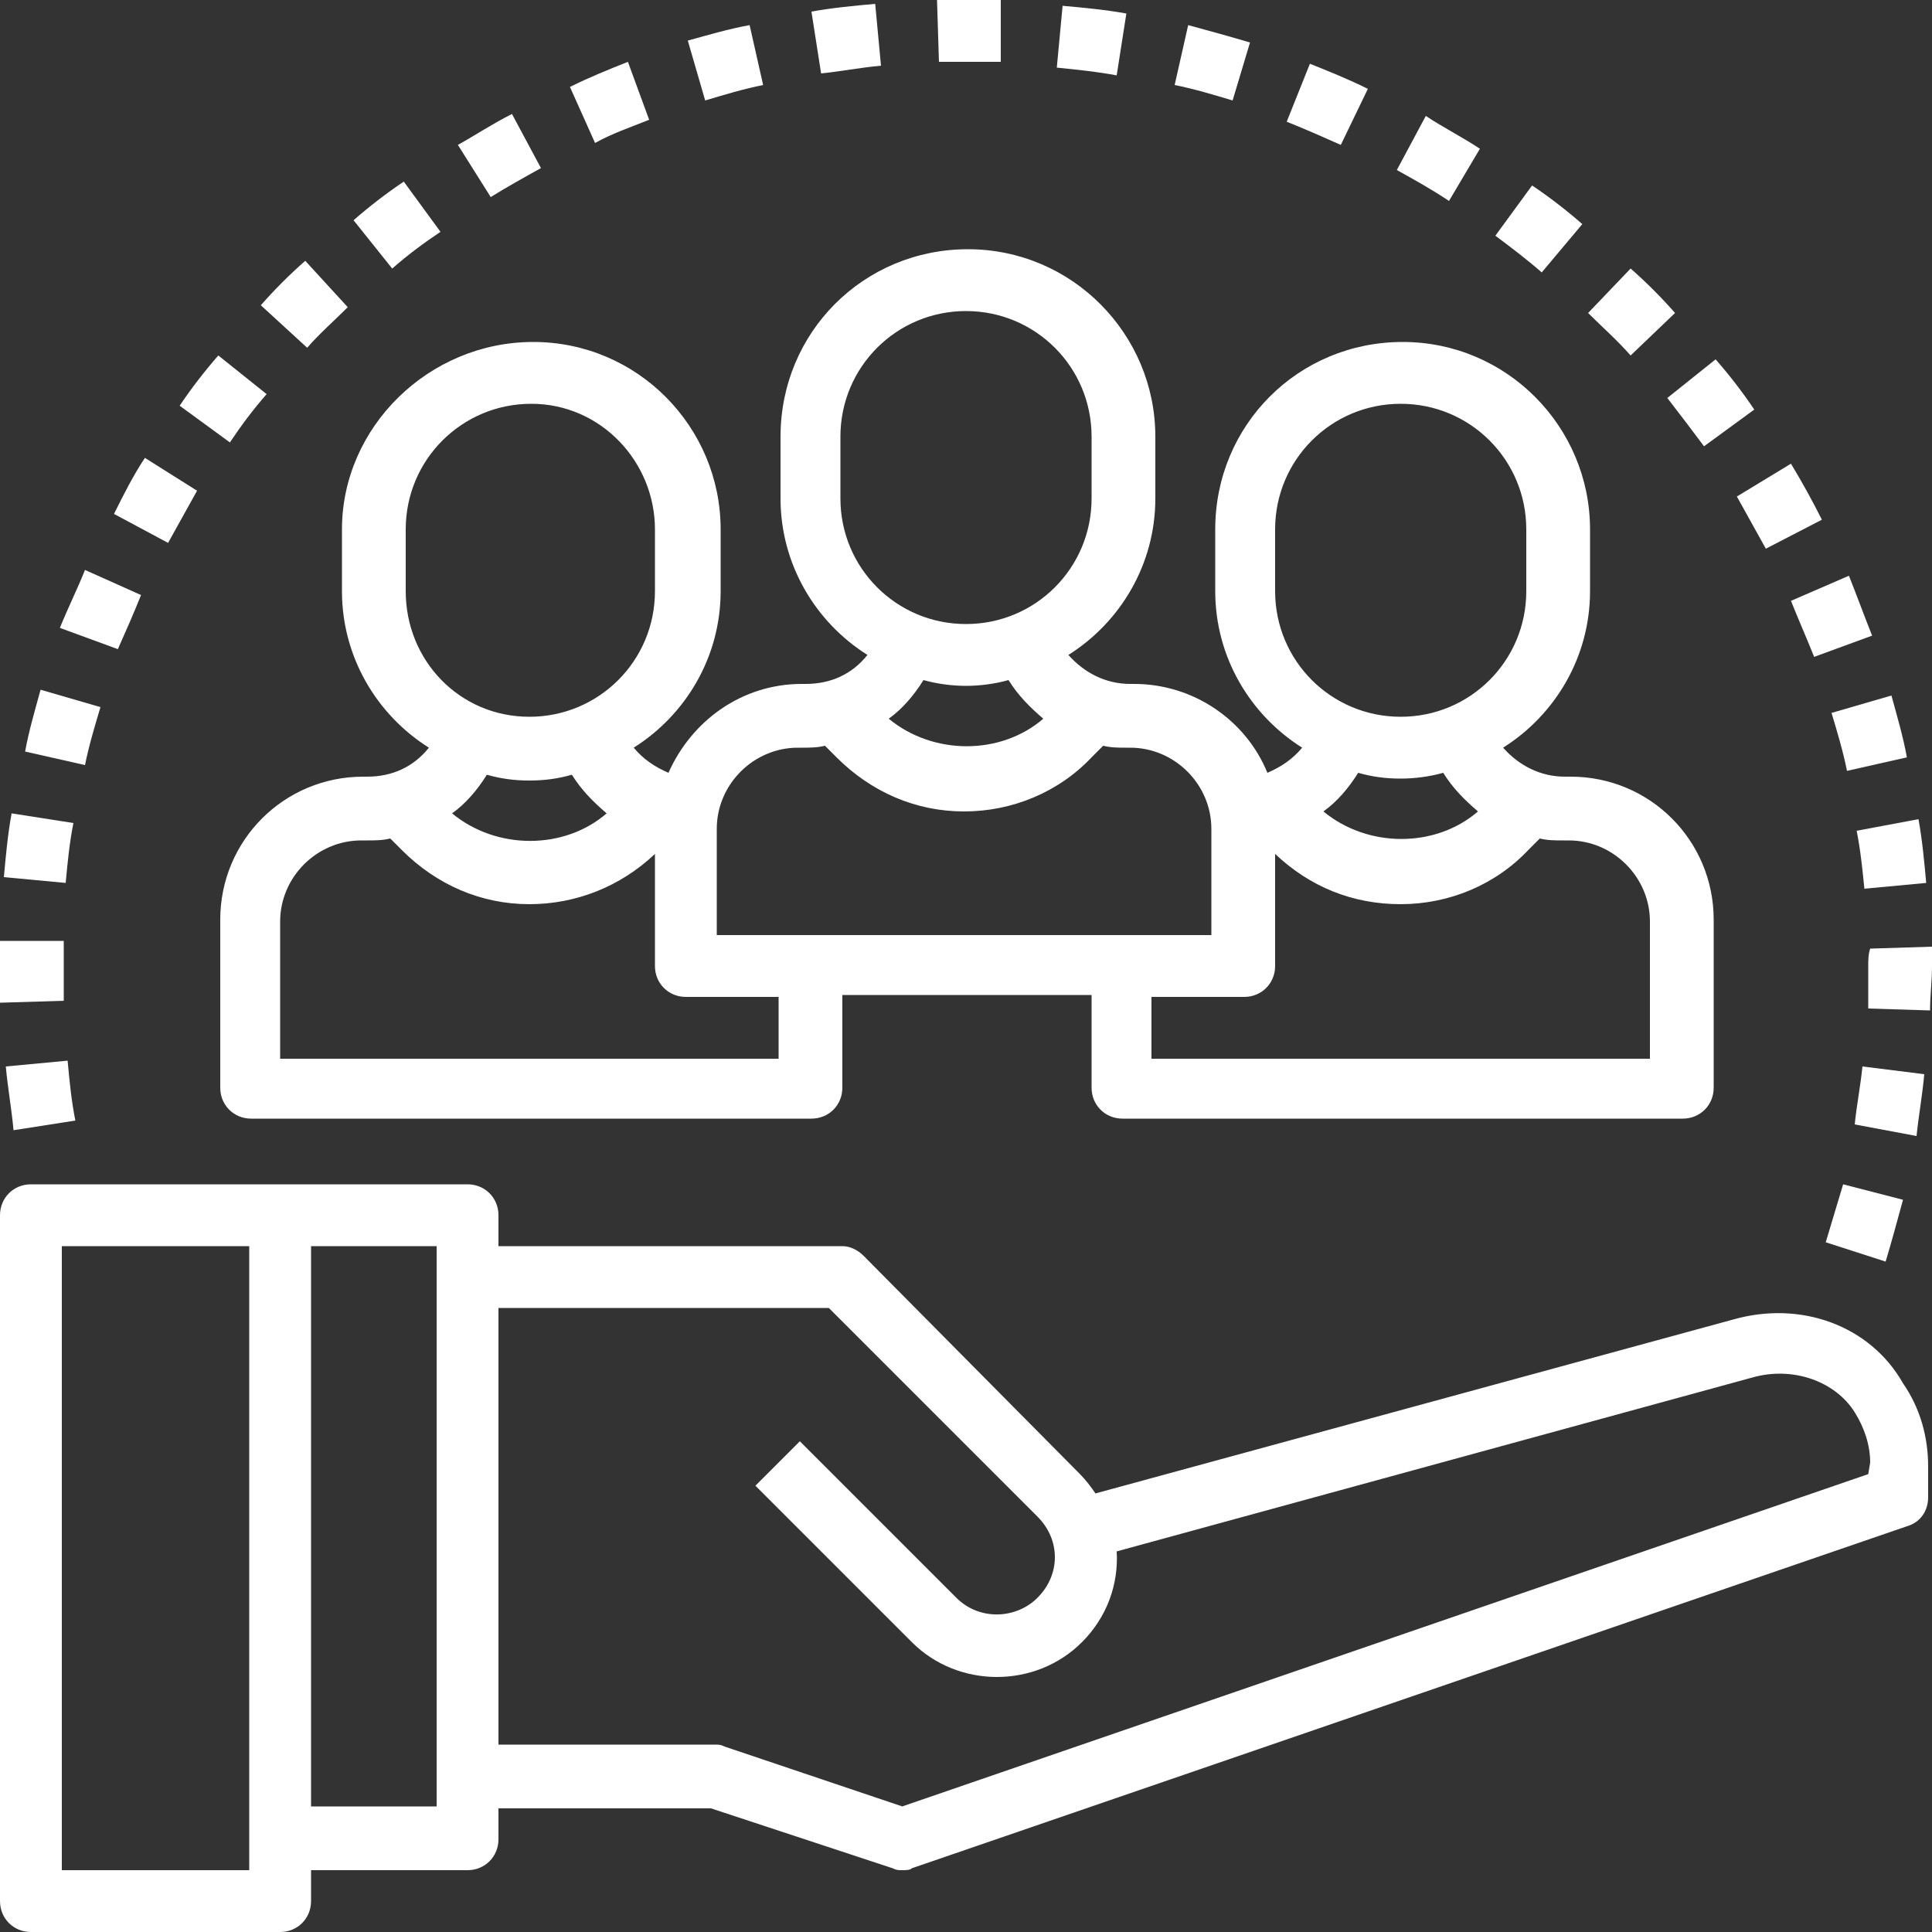
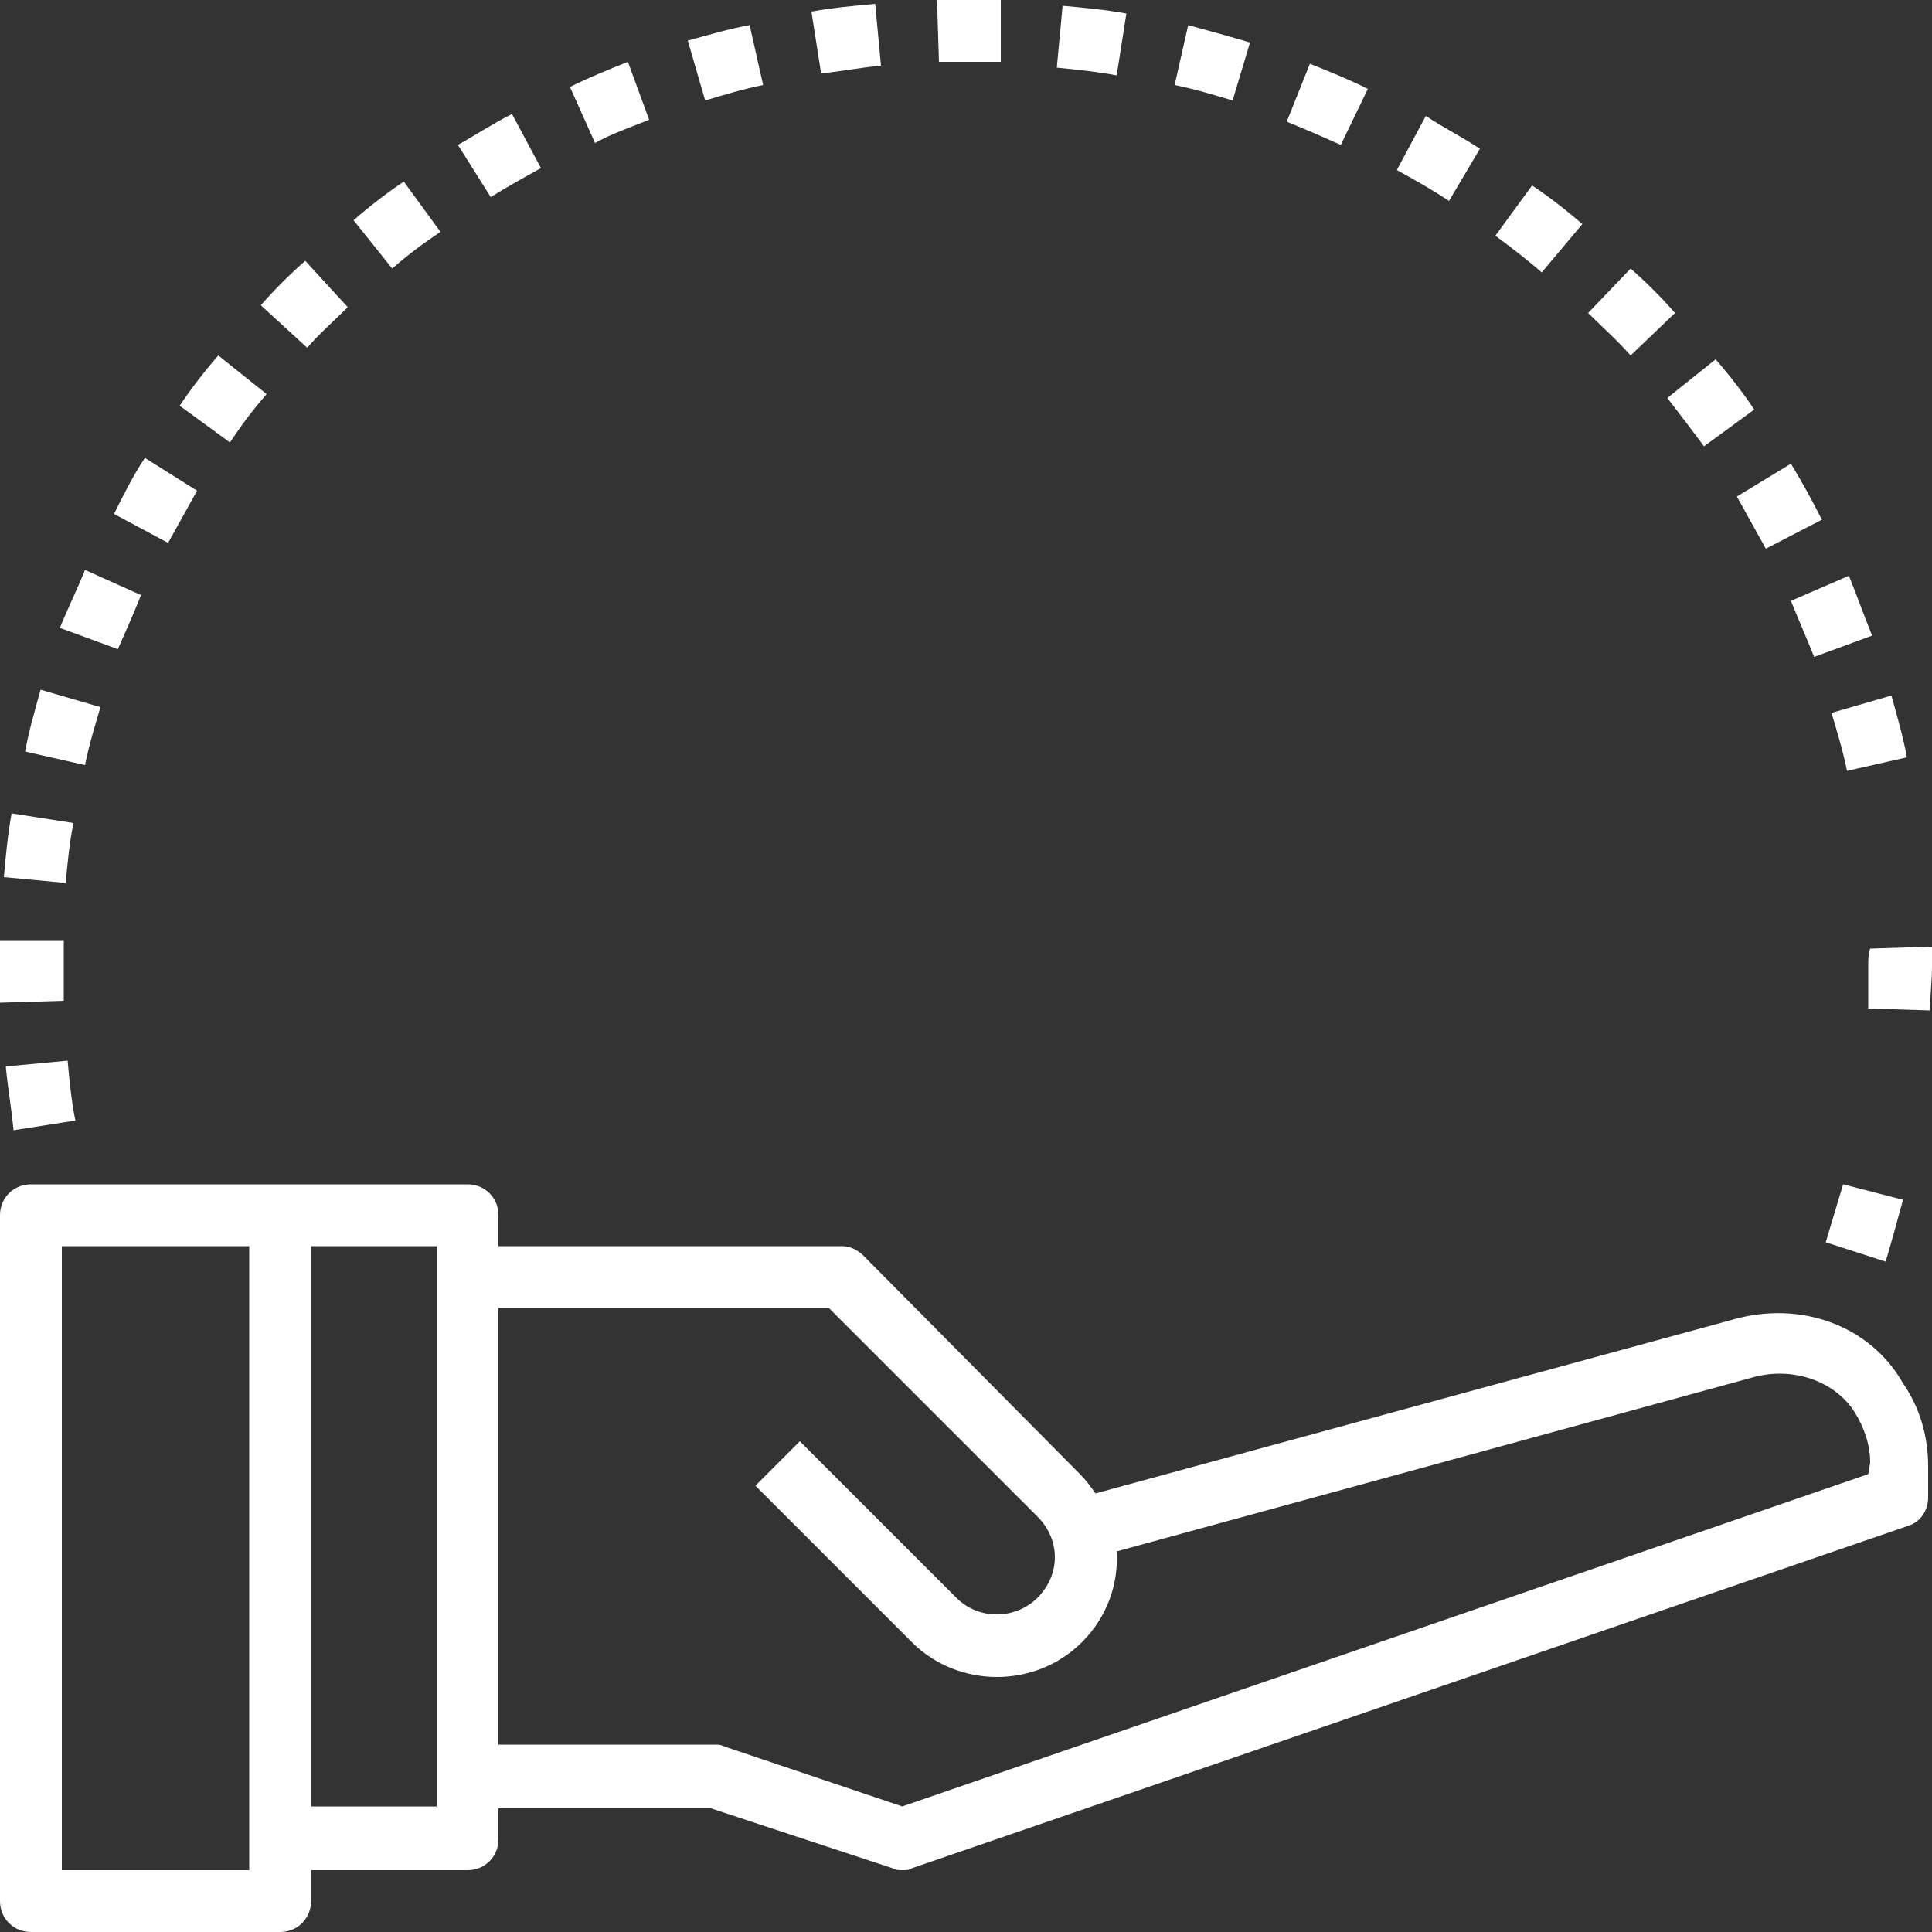
<svg xmlns="http://www.w3.org/2000/svg" version="1.1" id="Layer_3" x="0px" y="0px" viewBox="0 0 100 100" style="enable-background:new 0 0 100 100;" xml:space="preserve">
  <rect x="0" y="0" width="100" height="100" fill="#333333" stroke="none" />
  <style type="text/css"> .st0{fill:#FFFFFF;} </style>
  <g>
-     <path class="st0" d="M17.7,27.4v3.2c0,3.4,1.8,6.4,4.5,8.1c-0.8,1-1.9,1.5-3.2,1.5h-0.2c-4.1,0-7.4,3.3-7.4,7.4v8.7 c0,0.9,0.7,1.6,1.6,1.6h29c0.9,0,1.6-0.7,1.6-1.6v-4.8h12.9v4.8c0,0.9,0.7,1.6,1.6,1.6h29c0.9,0,1.6-0.7,1.6-1.6v-8.7 c0-4.1-3.3-7.4-7.4-7.4H81c-1.3,0-2.4-0.6-3.2-1.5c2.7-1.7,4.5-4.7,4.5-8.1v-3.2c0-5.3-4.3-9.7-9.7-9.7c-5.4,0-9.7,4.3-9.7,9.7v3.2 c0,3.4,1.8,6.4,4.5,8.1c-0.5,0.6-1.1,1-1.8,1.3c-1.1-2.7-3.8-4.6-6.9-4.6h-0.2c-1.3,0-2.4-0.6-3.2-1.5c2.7-1.7,4.5-4.7,4.5-8.1 v-3.2c0-5.3-4.3-9.7-9.7-9.7c-5.4,0-9.7,4.3-9.7,9.7v3.2c0,3.4,1.8,6.4,4.5,8.1c-0.8,1-1.9,1.5-3.2,1.5h-0.2 c-3.1,0-5.7,1.9-6.9,4.6c-0.7-0.3-1.3-0.7-1.8-1.3c2.7-1.7,4.5-4.7,4.5-8.1v-3.2c0-5.3-4.3-9.7-9.7-9.7 C22.2,17.7,17.7,22.1,17.7,27.4z M66,30.6v-3.2c0-3.6,2.9-6.5,6.5-6.5s6.5,2.9,6.5,6.5v3.2c0,3.6-2.9,6.5-6.5,6.5S66,34.2,66,30.6z M76.5,42c-2.2,1.9-5.7,1.9-8,0c0.7-0.5,1.3-1.2,1.8-2c0.7,0.2,1.4,0.3,2.2,0.3c0.7,0,1.5-0.1,2.2-0.3C75.2,40.8,75.8,41.4,76.5,42 z M64.4,51.6c0.9,0,1.6-0.7,1.6-1.6v-5.8c1.8,1.7,4,2.6,6.5,2.6s4.9-1,6.6-2.8l0.6-0.6c0.4,0.1,0.8,0.1,1.2,0.1h0.3 c2.3,0,4.2,1.9,4.2,4.2v7.1H59.6v-3.2H64.4z M43.5,25.8v-3.2c0-3.6,2.9-6.5,6.5-6.5s6.5,2.9,6.5,6.5v3.2c0,3.6-2.9,6.5-6.5,6.5 S43.5,29.4,43.5,25.8z M54,37.2c-2.2,1.9-5.7,1.9-8,0c0.7-0.5,1.3-1.2,1.8-2c0.7,0.2,1.5,0.3,2.2,0.3s1.5-0.1,2.2-0.3 C52.7,36,53.3,36.6,54,37.2z M37.1,42.9c0-2.3,1.9-4.2,4.2-4.2h0.2c0.4,0,0.8,0,1.2-0.1l0.6,0.6c1.8,1.8,4.1,2.8,6.6,2.8 s4.9-1,6.6-2.8l0.6-0.6c0.4,0.1,0.8,0.1,1.2,0.1h0.2c2.3,0,4.2,1.9,4.2,4.2v5.5H37.1V42.9z M33.9,44.2V50c0,0.9,0.7,1.6,1.6,1.6 h4.8v3.2H14.5v-7.1c0-2.3,1.9-4.2,4.2-4.2H19c0.4,0,0.8,0,1.2-0.1l0.6,0.6c1.8,1.8,4.1,2.8,6.6,2.8C29.8,46.8,32.1,45.9,33.9,44.2z M23.4,42.1c0.7-0.5,1.3-1.2,1.8-2c0.7,0.2,1.4,0.3,2.2,0.3c0.8,0,1.5-0.1,2.2-0.3c0.5,0.8,1.1,1.4,1.8,2 C29.2,44,25.7,44,23.4,42.1z M33.9,27.4v3.2c0,3.6-2.9,6.5-6.5,6.5c-3.6,0-6.4-2.9-6.4-6.5v-3.2c0-3.6,2.9-6.5,6.5-6.5 S33.9,23.9,33.9,27.4z" />
    <path class="st0" d="M89.7,68.3l-33,9c-0.2-0.3-0.5-0.7-0.8-1L44.7,65c-0.3-0.3-0.7-0.5-1.1-0.5H25.8v-1.6c0-0.9-0.7-1.6-1.6-1.6 h-9.7H1.6C0.7,61.3,0,62,0,62.9v35.5c0,0.9,0.7,1.6,1.6,1.6h12.9c0.9,0,1.6-0.7,1.6-1.6v-1.6h8.1c0.9,0,1.6-0.7,1.6-1.6v-1.6h11 l9.4,3.1c0.2,0.1,0.3,0.1,0.5,0.1s0.4,0,0.5-0.1L98.7,79c0.7-0.2,1.1-0.8,1.1-1.5v-1.6c0-1.5-0.4-3-1.3-4.3 C96.8,68.6,93.2,67.3,89.7,68.3z M12.9,96.8H3.2V64.5h9.7V96.8z M22.6,93.5h-6.5v-29h6.5V93.5z M96.7,76.3l-50,17.2l-9.2-3.1 c-0.2-0.1-0.3-0.1-0.5-0.1H25.8V67.7h17.1l10.8,10.8c1.2,1.2,1.2,3,0,4.2c-1.1,1.1-3,1.2-4.2,0l-8.1-8.1l-2.3,2.3l8.1,8.1 c1.2,1.2,2.8,1.8,4.4,1.8c1.6,0,3.2-0.6,4.4-1.8c1.3-1.3,1.9-3,1.8-4.7l32.9-9c2.1-0.6,4.3,0.2,5.3,1.8c0.5,0.8,0.8,1.7,0.8,2.6 L96.7,76.3z" />
    <path class="st0" d="M64.7,2.2c-1-0.3-2.1-0.6-3.2-0.9l-0.7,3.1c1,0.2,2,0.5,3,0.8L64.7,2.2z" />
    <path class="st0" d="M96.8,49.1c-0.1,0.3-0.1,0.6-0.1,0.9c0,0.7,0,1.4,0,2.2l3.2,0.1c0-0.8,0.1-1.5,0.1-2.3c0-0.3,0-0.7,0-1 L96.8,49.1z" />
    <path class="st0" d="M58.3,0.7c-1.1-0.2-2.2-0.3-3.3-0.4l-0.3,3.2c1,0.1,2,0.2,3.1,0.4L58.3,0.7z" />
    <path class="st0" d="M95.6,39.9l3.1-0.7c-0.2-1.1-0.5-2.1-0.8-3.2l-3.1,0.9C95.1,37.9,95.4,38.9,95.6,39.9z" />
    <path class="st0" d="M70.8,4.6c-1-0.5-2-0.9-3-1.3l-1.2,3c1,0.4,1.9,0.8,2.8,1.2L70.8,4.6z" />
-     <path class="st0" d="M96.5,46l3.2-0.3c-0.1-1.1-0.2-2.2-0.4-3.3L96.1,43C96.3,44,96.4,45,96.5,46z" />
    <path class="st0" d="M88.2,23.1l2.6-1.9c-0.6-0.9-1.3-1.8-2-2.6l-2.5,2C87,21.5,87.6,22.3,88.2,23.1z" />
    <path class="st0" d="M93.9,34l3-1.1c-0.4-1-0.8-2.1-1.2-3.1l-3,1.3C93.1,32.1,93.5,33,93.9,34z" />
    <path class="st0" d="M84.4,18.4l2.3-2.2c-0.7-0.8-1.5-1.6-2.3-2.3l-2.2,2.3C82.9,16.9,83.7,17.6,84.4,18.4z" />
    <path class="st0" d="M76.6,7.7c-0.9-0.6-1.9-1.1-2.8-1.7l-1.5,2.8c0.9,0.5,1.8,1,2.7,1.6L76.6,7.7z" />
    <path class="st0" d="M94.5,64.3l3.1,1c0.3-1,0.6-2.1,0.9-3.2l-3.1-0.8C95.1,62.3,94.8,63.3,94.5,64.3z" />
-     <path class="st0" d="M99.6,55.6l-3.2-0.4c-0.1,1-0.3,2-0.4,3l3.2,0.6C99.3,57.8,99.5,56.7,99.6,55.6z" />
    <path class="st0" d="M81.9,11.6c-0.8-0.7-1.7-1.4-2.6-2l-1.9,2.6c0.8,0.6,1.6,1.2,2.4,1.9L81.9,11.6z" />
    <path class="st0" d="M91.4,28.4l2.9-1.5c-0.5-1-1-1.9-1.6-2.9l-2.8,1.7C90.4,26.6,90.9,27.5,91.4,28.4z" />
    <path class="st0" d="M5.2,36.6l-3.1-0.9c-0.3,1.1-0.6,2.1-0.8,3.2l3.1,0.7C4.6,38.6,4.9,37.6,5.2,36.6z" />
    <path class="st0" d="M7.3,30.8l-2.9-1.3c-0.4,1-0.9,2-1.3,3l3,1.1C6.5,32.7,6.9,31.8,7.3,30.8z" />
    <path class="st0" d="M10.2,25.4l-2.7-1.7c-0.6,0.9-1.1,1.9-1.6,2.9l2.8,1.5C9.2,27.2,9.7,26.3,10.2,25.4z" />
    <path class="st0" d="M13.8,20.4l-2.5-2c-0.7,0.8-1.4,1.7-2,2.6l2.6,1.9C12.5,22,13.1,21.2,13.8,20.4z" />
    <path class="st0" d="M3.3,50c0-0.4,0-0.8,0-1.3H0c0,0.4,0,0.9,0,1.3c0,0.6,0,1.3,0,1.9l3.3-0.1C3.3,51.2,3.3,50.6,3.3,50z" />
    <path class="st0" d="M3.8,42.6l-3.2-0.5c-0.2,1.1-0.3,2.2-0.4,3.3l3.2,0.3C3.5,44.6,3.6,43.6,3.8,42.6z" />
    <path class="st0" d="M0.3,55.2c0.1,1.1,0.3,2.2,0.4,3.3L3.9,58c-0.2-1-0.3-2-0.4-3.1L0.3,55.2z" />
    <path class="st0" d="M22.8,12l-1.9-2.6c-0.9,0.6-1.8,1.3-2.6,2l2,2.5C21.1,13.2,21.9,12.6,22.8,12z" />
    <path class="st0" d="M33.6,6.2l-1.1-3c-1,0.4-2,0.8-3,1.3l1.3,2.9C31.7,6.9,32.6,6.6,33.6,6.2z" />
    <path class="st0" d="M39.5,4.4l-0.7-3.1c-1.1,0.2-2.1,0.5-3.2,0.8l0.9,3.1C37.5,4.9,38.5,4.6,39.5,4.4z" />
    <path class="st0" d="M45.6,3.4l-0.3-3.2c-1.1,0.1-2.2,0.2-3.3,0.4l0.5,3.2C43.5,3.7,44.5,3.5,45.6,3.4z" />
    <path class="st0" d="M28,8.7l-1.5-2.8c-1,0.5-1.9,1.1-2.8,1.6l1.7,2.7C26.2,9.7,27.1,9.2,28,8.7z" />
    <path class="st0" d="M49.9,3.2c0.6,0,1.2,0,1.9,0V0c-0.6,0-1.2,0-1.8,0c-0.5,0-1,0-1.5,0l0.1,3.2C49,3.2,49.4,3.2,49.9,3.2z" />
    <path class="st0" d="M18,15.9l-2.2-2.4c-0.8,0.7-1.6,1.5-2.3,2.3l2.4,2.2C16.5,17.3,17.3,16.6,18,15.9z" />
  </g>
</svg>